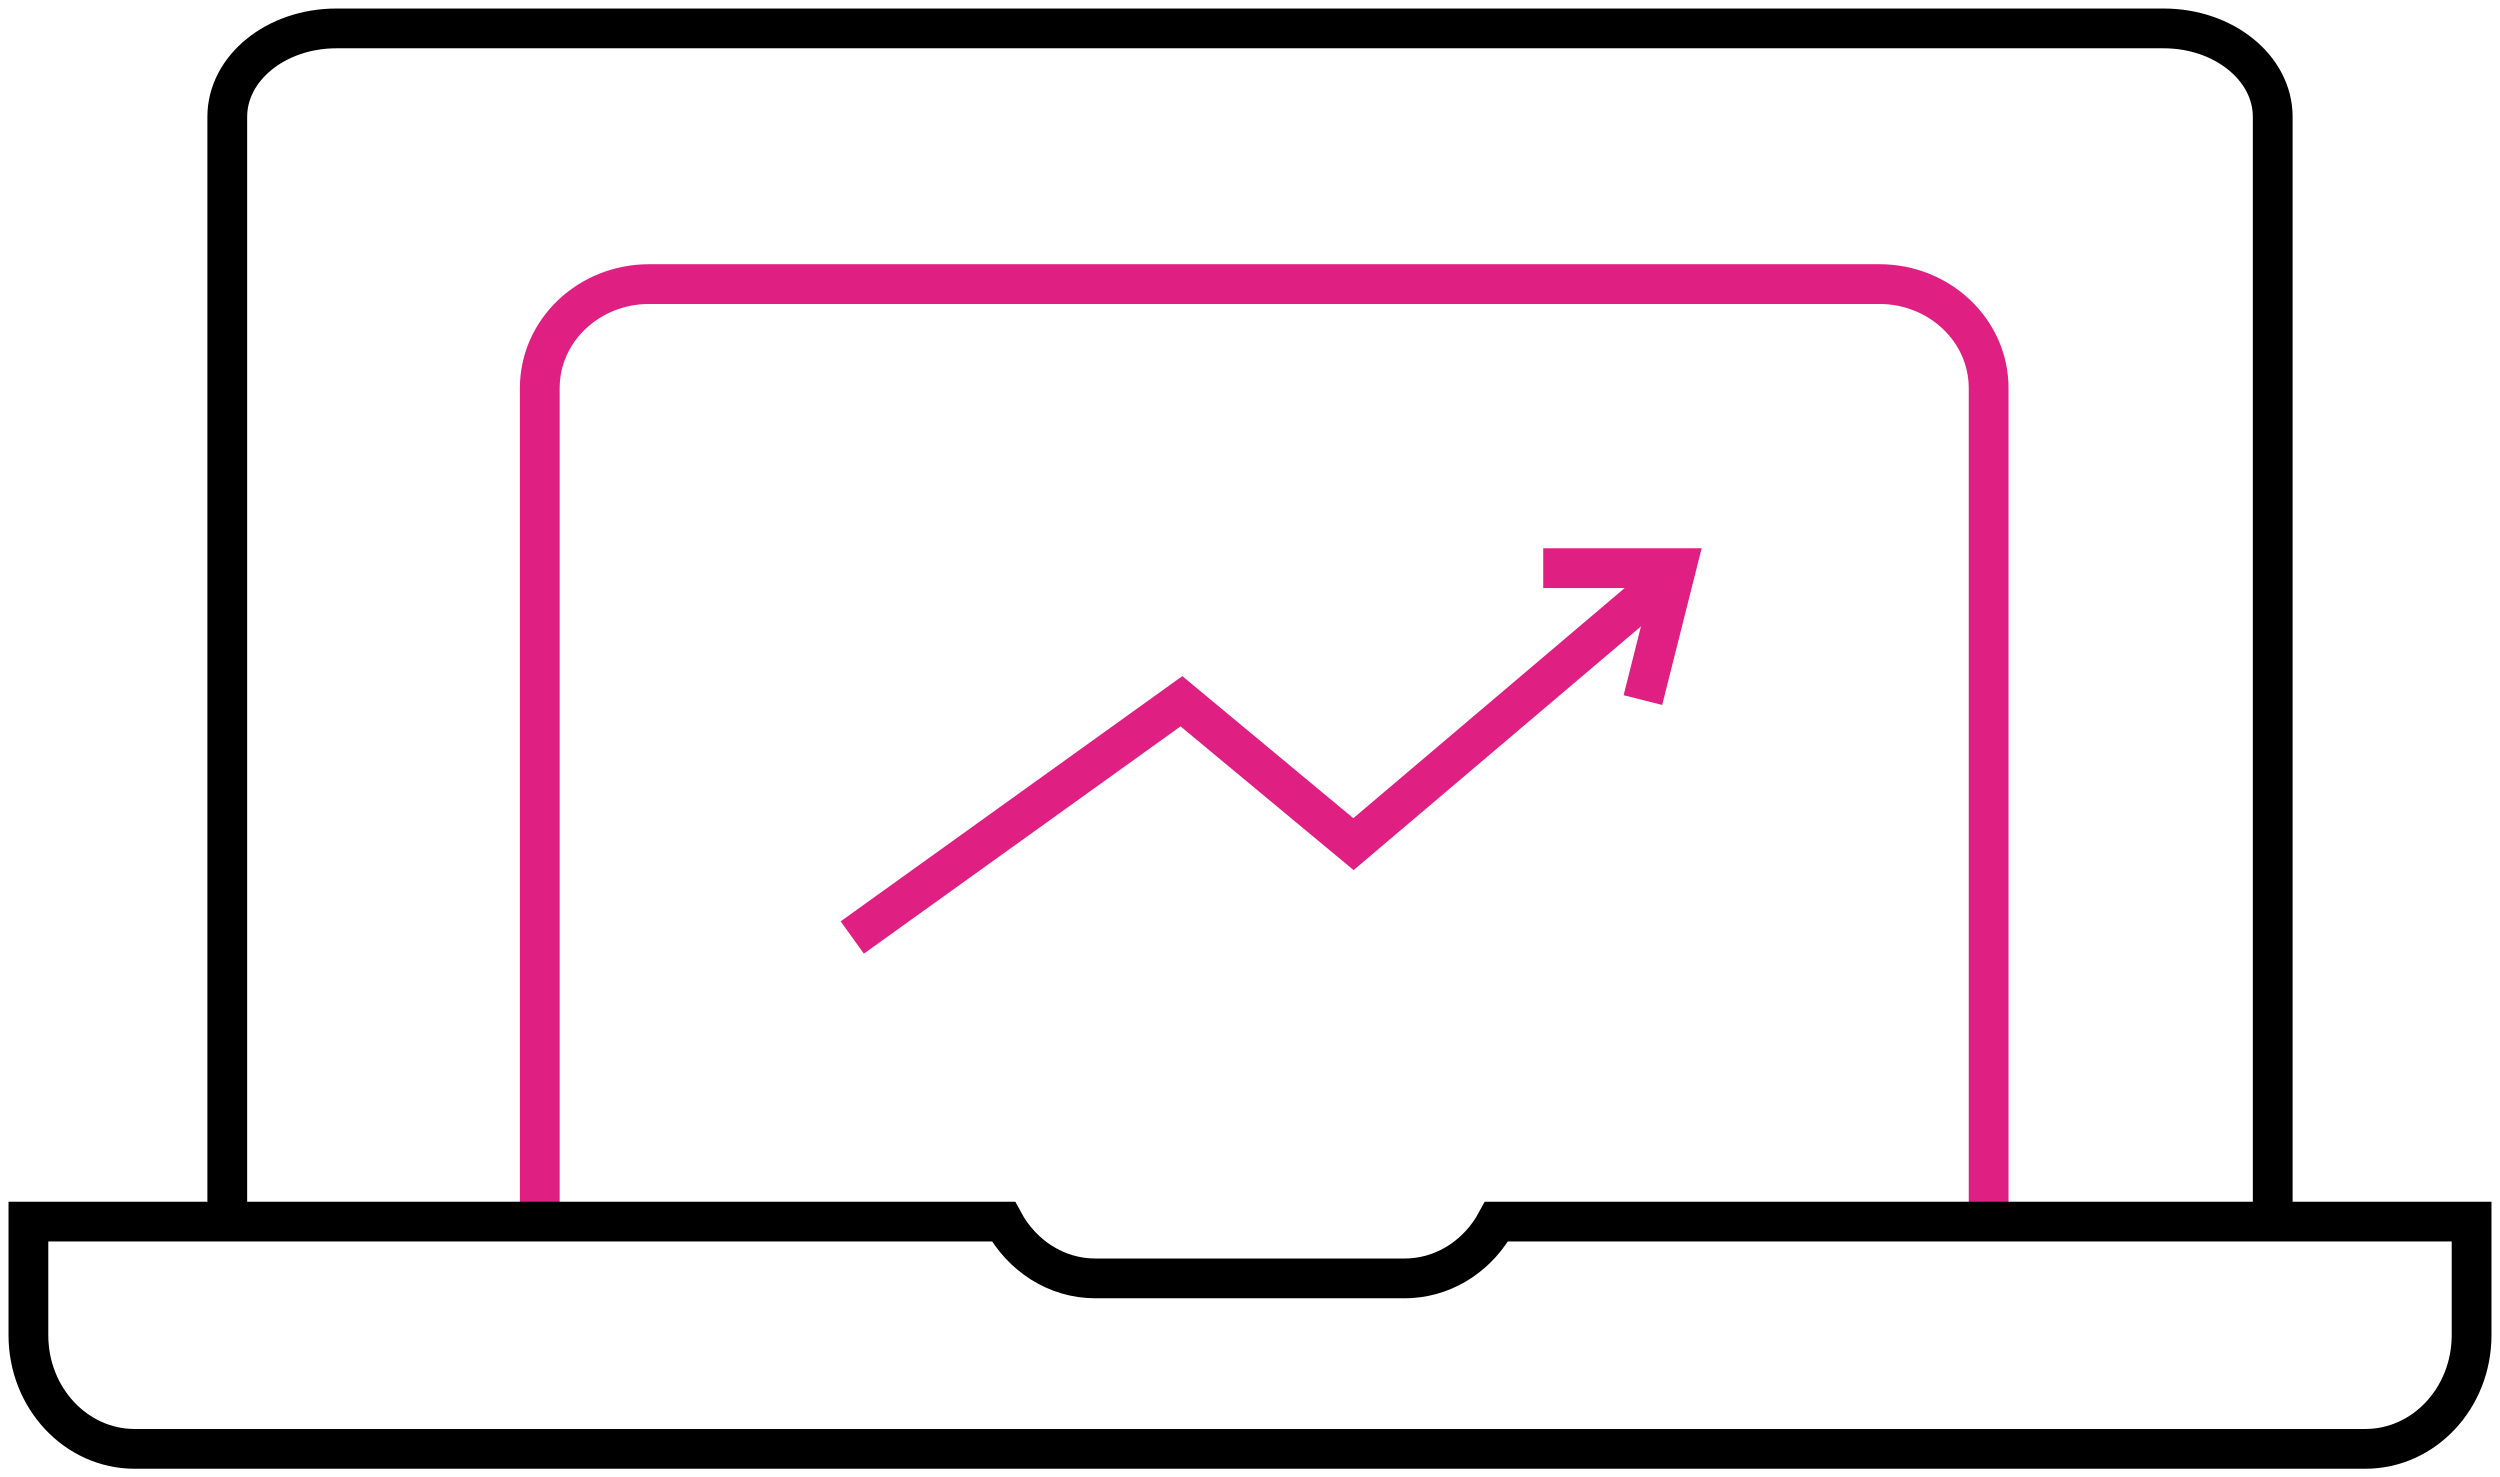
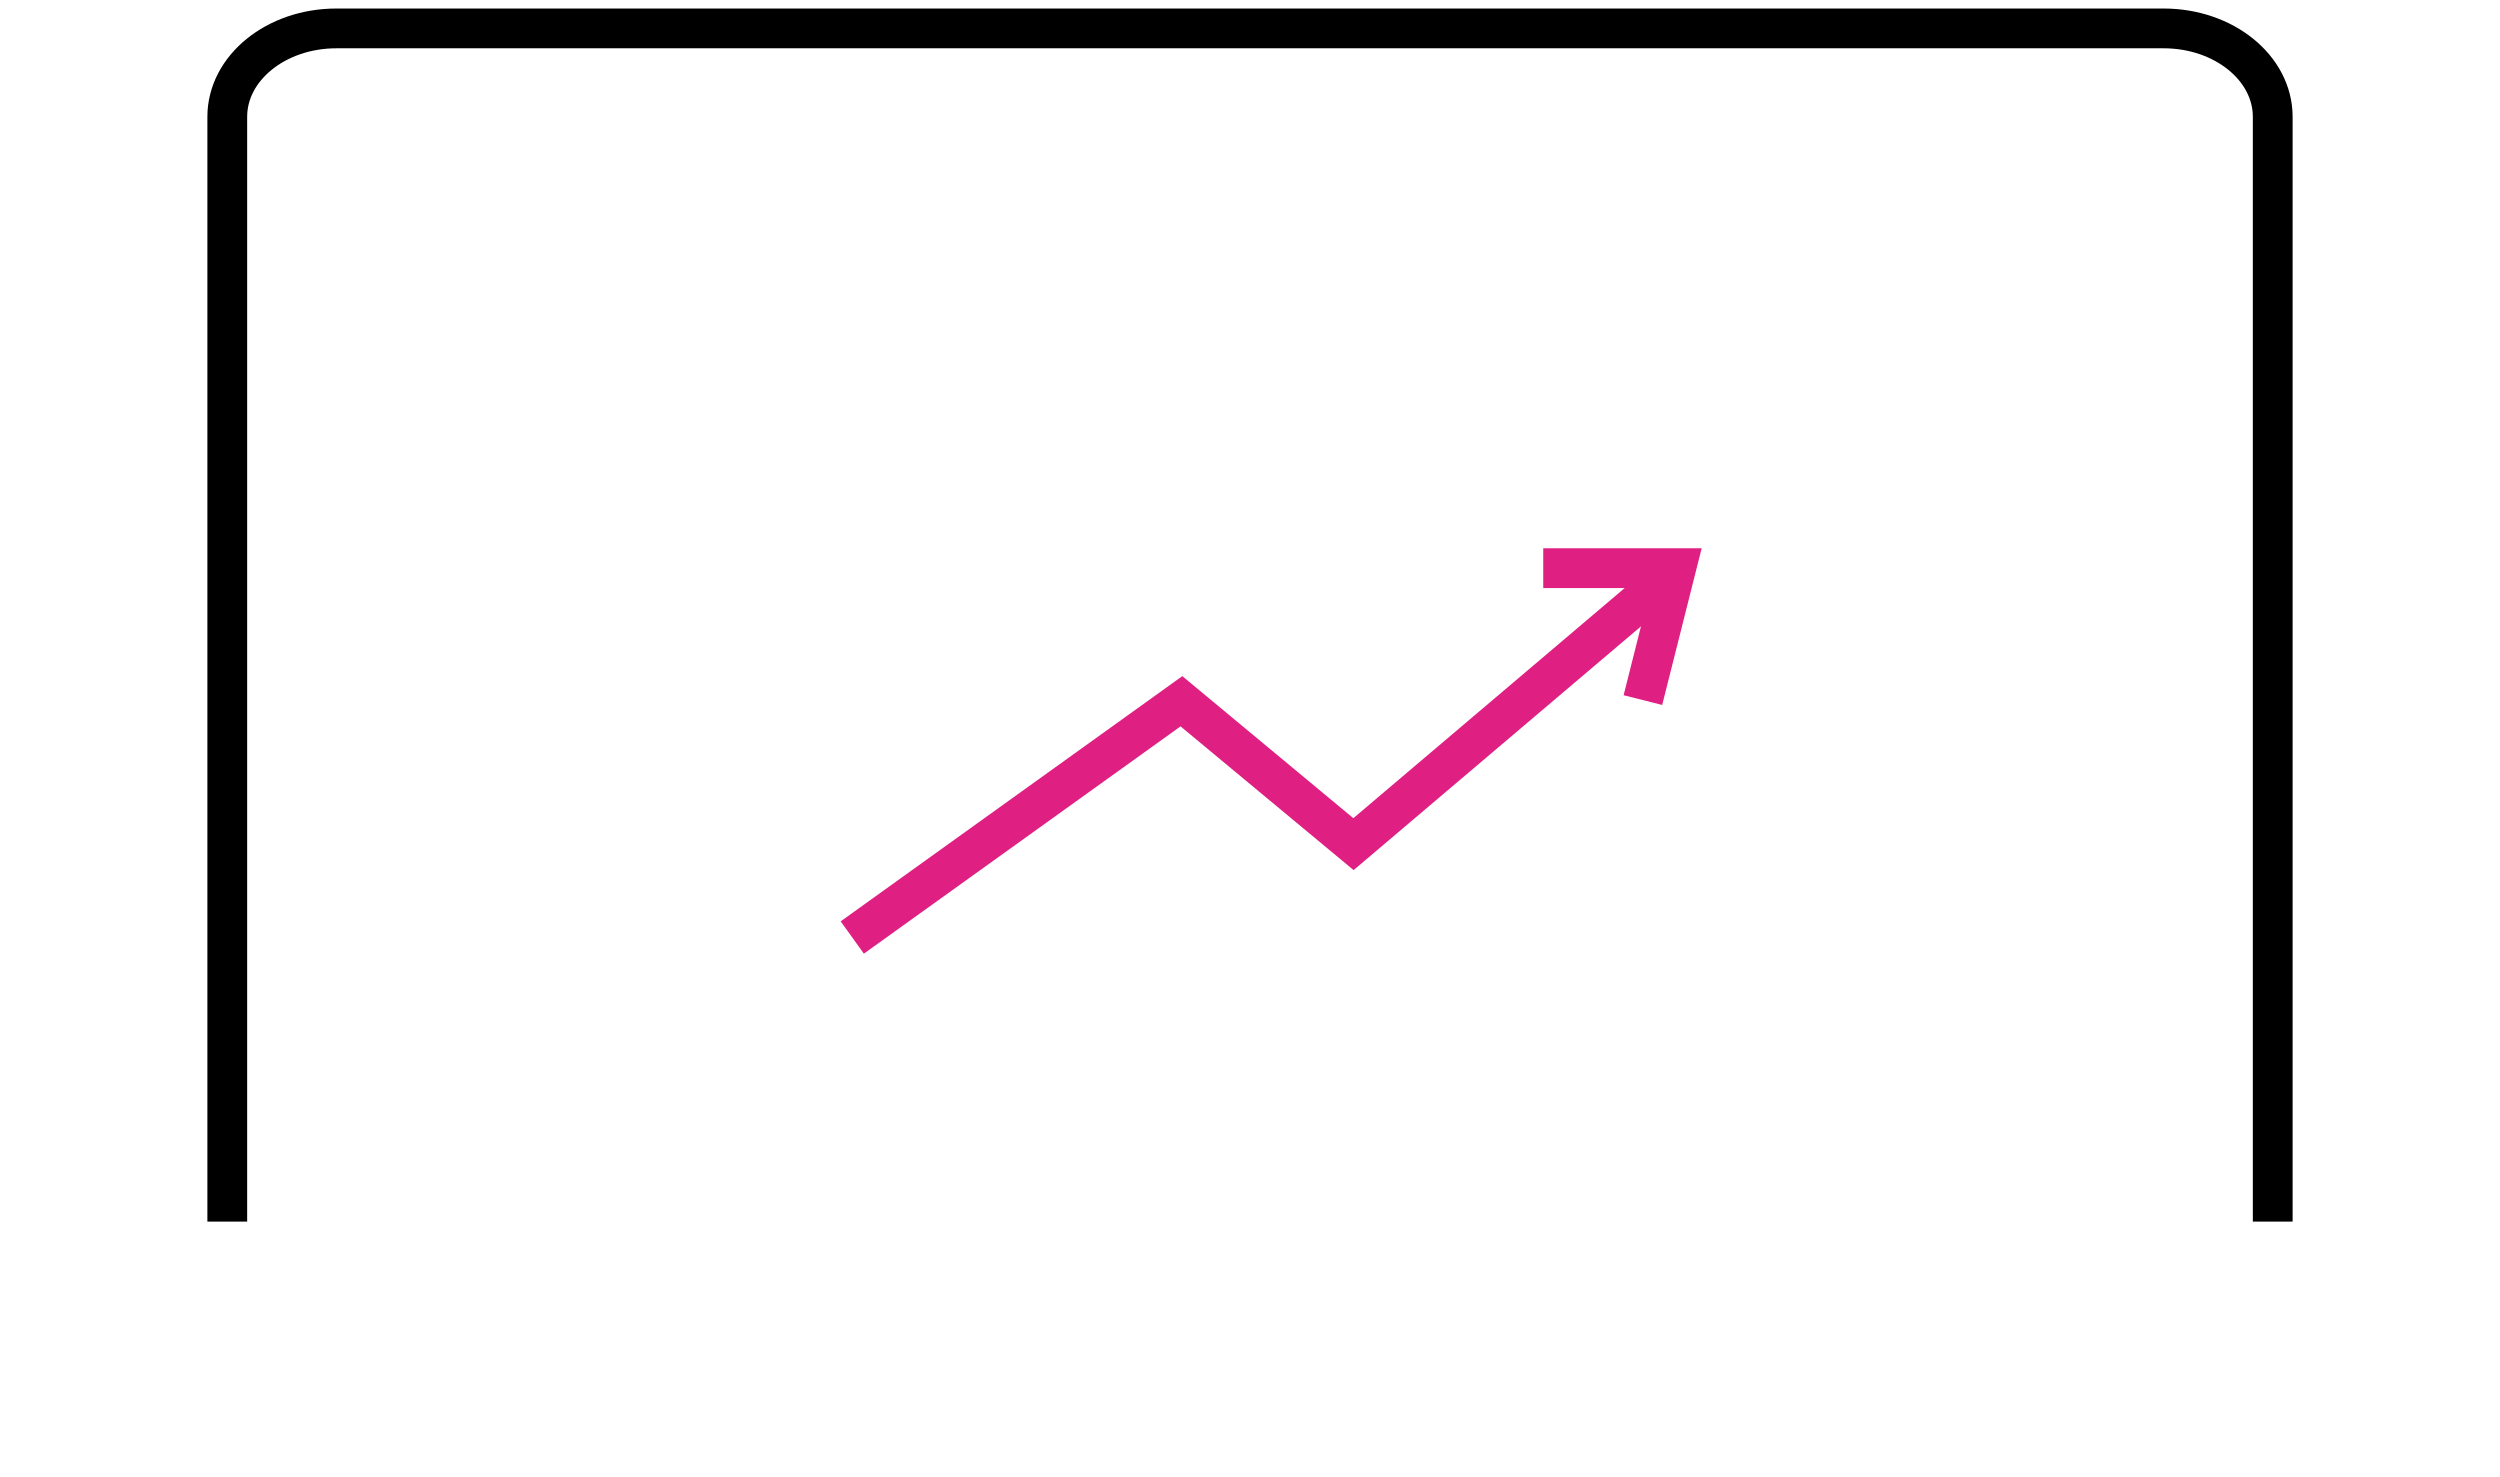
<svg xmlns="http://www.w3.org/2000/svg" width="88" height="52" viewBox="0 0 88 52" fill="none">
  <g id="Icon/Uslugi/Prodvizenie">
-     <path id="Path" d="M19 43L19 13.661C19 11.639 20.723 10 22.849 10H66.151C68.277 10 70 11.639 70 13.661V43" stroke="#E01F83" stroke-width="1.4" />
    <path id="Path_2" d="M8 43V4.111C8 2.393 9.719 1 11.84 1H76.16C78.281 1 80 2.393 80 4.111V43" stroke="black" stroke-width="1.4" />
-     <path id="Path_3" fill-rule="evenodd" clip-rule="evenodd" d="M83.261 51C85.326 51 87 49.209 87 47V43L52.679 43C52.067 44.133 50.95 44.914 49.658 44.993L49.441 45H38.559C37.175 45 35.967 44.196 35.321 43L1 43V47C1 49.209 2.674 51 4.739 51H83.261Z" stroke="black" stroke-width="1.4" />
    <path id="Path_4" d="M30 33L41.586 24.684L47.642 29.714L58.89 20.174" stroke="#E01F83" stroke-width="1.4" />
    <path id="Path_5" d="M54.322 20H59L57.83 24.643" stroke="#E01F83" stroke-width="1.4" />
  </g>
</svg>